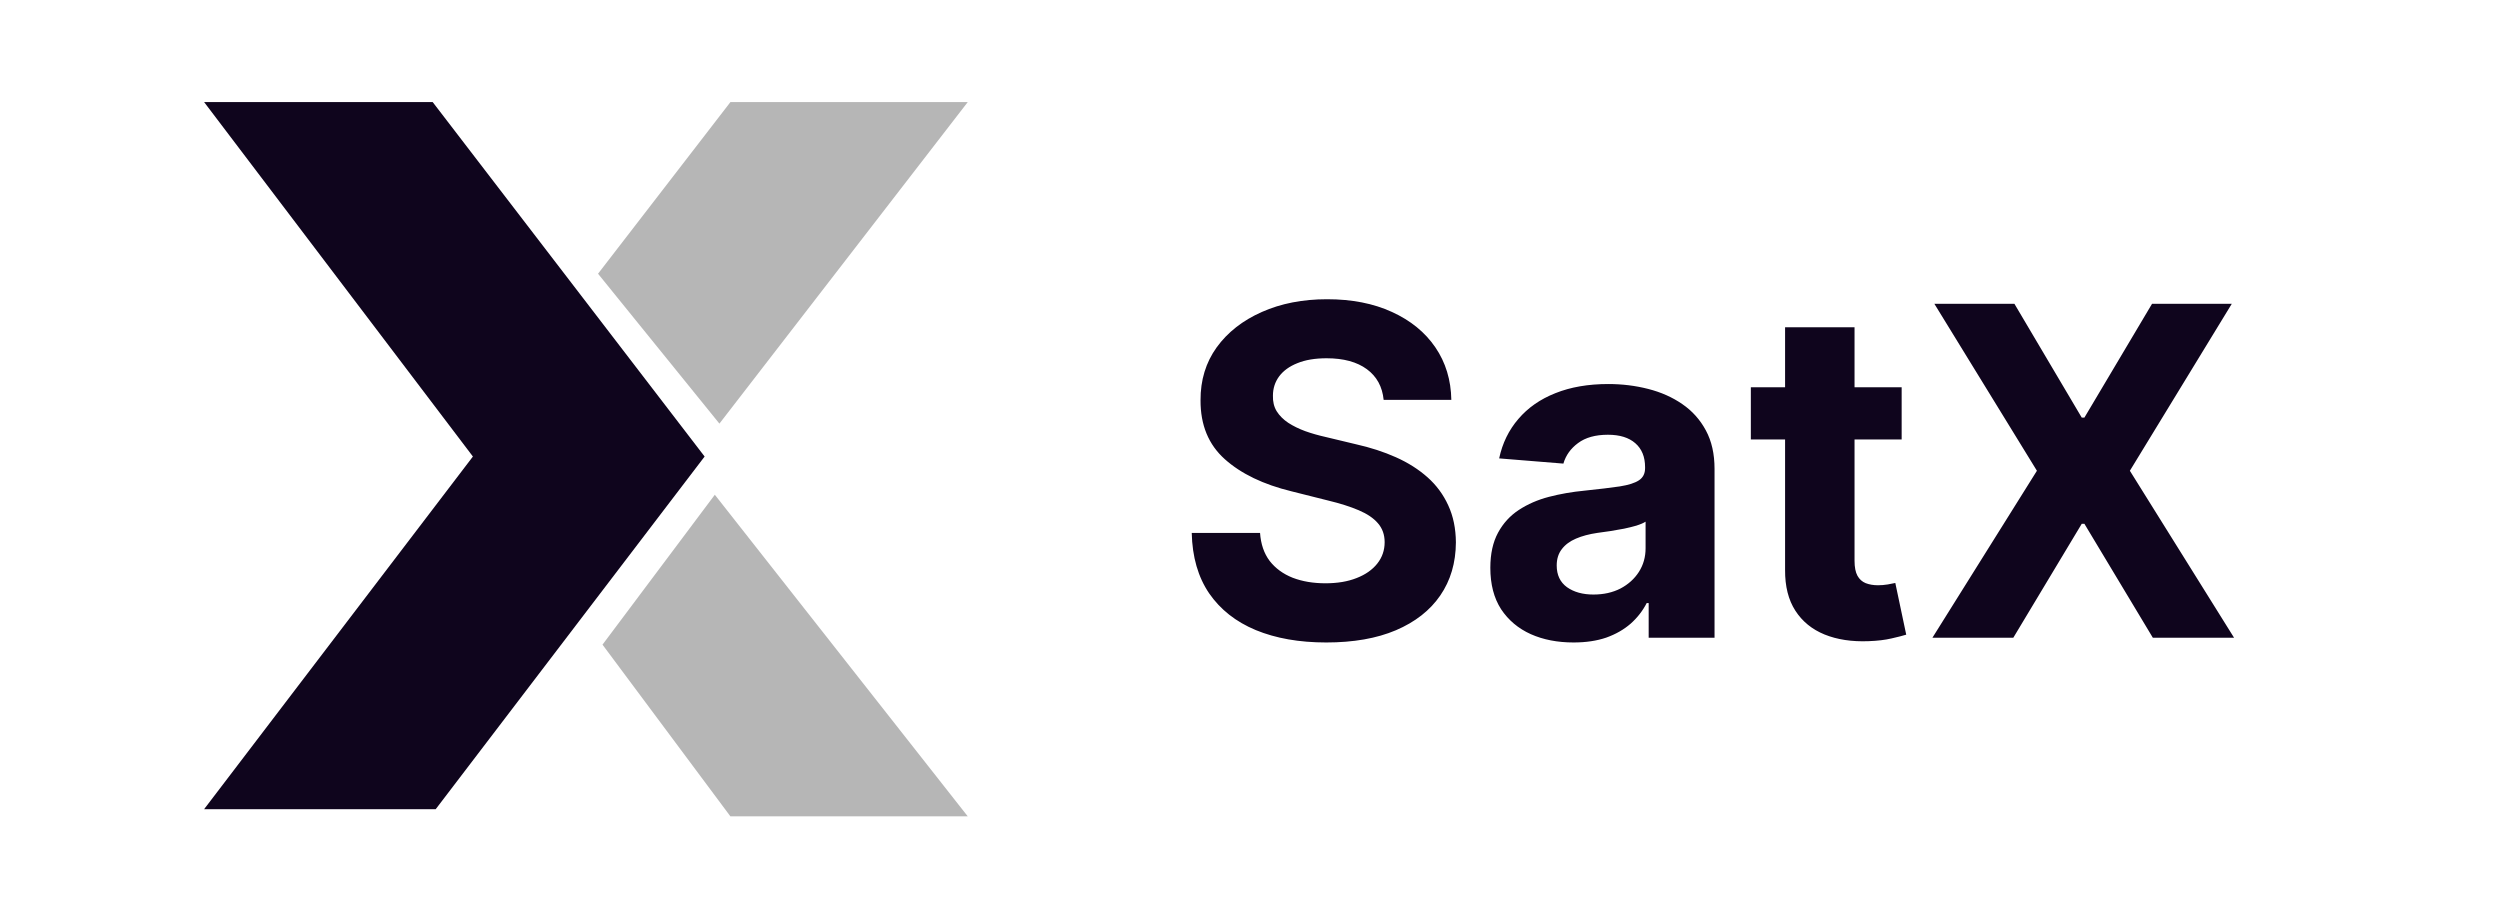
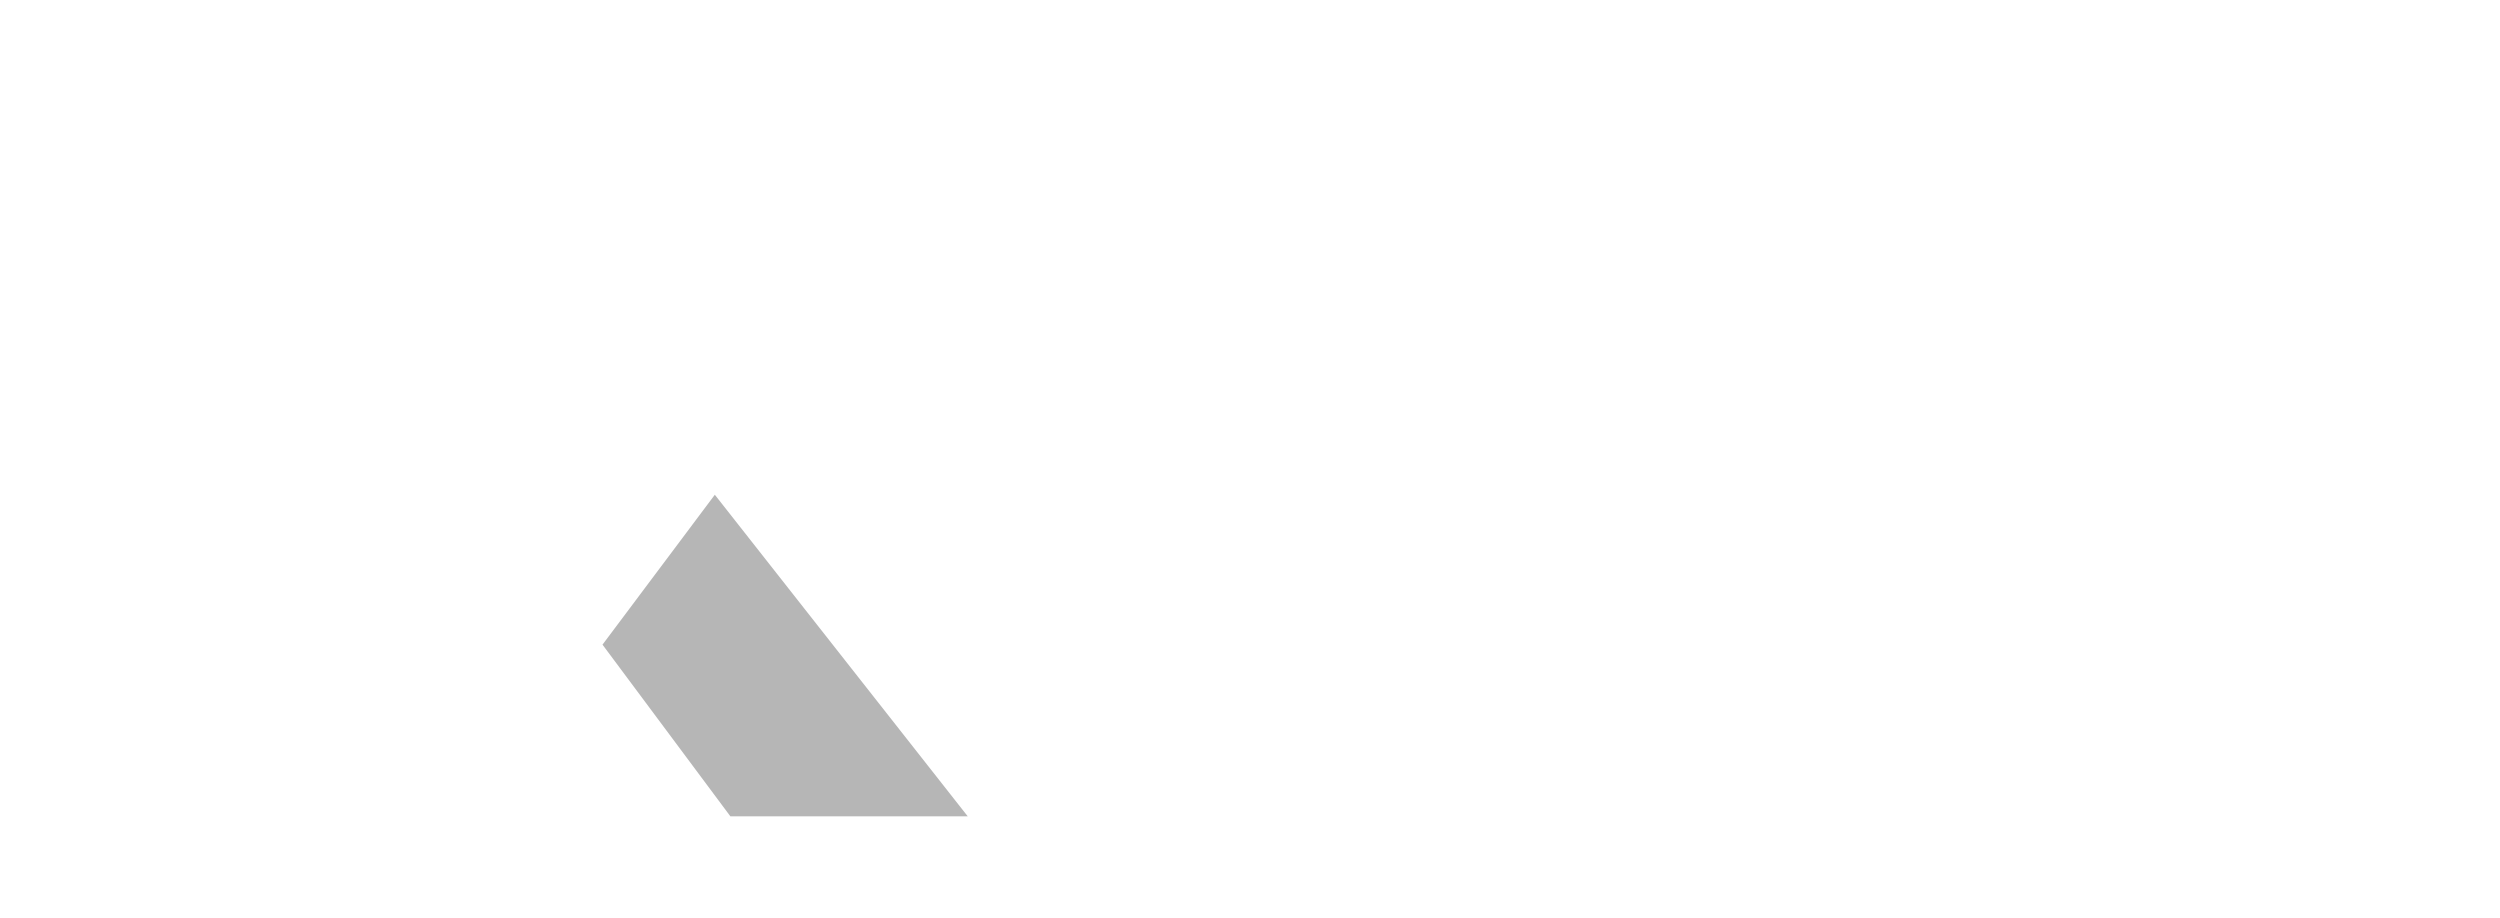
<svg xmlns="http://www.w3.org/2000/svg" width="98" height="36" viewBox="0 0 98 36" fill="none">
-   <path d="M54.239 15.674C54.188 15.158 53.969 14.758 53.581 14.472C53.193 14.187 52.667 14.044 52.002 14.044C51.55 14.044 51.169 14.108 50.858 14.236C50.547 14.359 50.308 14.532 50.142 14.754C49.98 14.975 49.899 15.227 49.899 15.508C49.891 15.742 49.94 15.947 50.046 16.121C50.157 16.296 50.308 16.447 50.5 16.575C50.692 16.699 50.913 16.808 51.165 16.901C51.416 16.991 51.685 17.067 51.97 17.131L53.146 17.413C53.717 17.541 54.242 17.711 54.719 17.924C55.196 18.137 55.609 18.399 55.959 18.71C56.308 19.021 56.579 19.388 56.771 19.81C56.967 20.232 57.067 20.715 57.071 21.261C57.067 22.062 56.862 22.756 56.457 23.345C56.057 23.928 55.477 24.382 54.719 24.706C53.965 25.026 53.055 25.185 51.989 25.185C50.932 25.185 50.012 25.023 49.228 24.7C48.448 24.376 47.839 23.896 47.4 23.261C46.965 22.622 46.737 21.832 46.716 20.89H49.394C49.424 21.329 49.55 21.695 49.771 21.989C49.997 22.279 50.298 22.499 50.673 22.648C51.052 22.793 51.48 22.865 51.957 22.865C52.426 22.865 52.833 22.797 53.178 22.66C53.528 22.524 53.798 22.334 53.99 22.092C54.182 21.849 54.278 21.57 54.278 21.254C54.278 20.96 54.19 20.713 54.016 20.513C53.845 20.312 53.594 20.142 53.261 20.001C52.933 19.861 52.531 19.733 52.053 19.618L50.628 19.26C49.524 18.991 48.653 18.572 48.014 18.001C47.374 17.43 47.057 16.66 47.061 15.693C47.057 14.901 47.268 14.208 47.694 13.616C48.124 13.023 48.715 12.561 49.465 12.229C50.215 11.896 51.067 11.73 52.021 11.73C52.993 11.73 53.841 11.896 54.565 12.229C55.294 12.561 55.861 13.023 56.266 13.616C56.67 14.208 56.879 14.894 56.892 15.674H54.239ZM61.681 25.185C61.055 25.185 60.497 25.077 60.007 24.859C59.517 24.638 59.129 24.312 58.843 23.881C58.562 23.447 58.421 22.905 58.421 22.258C58.421 21.712 58.522 21.254 58.722 20.884C58.922 20.513 59.195 20.215 59.54 19.989C59.885 19.763 60.277 19.592 60.716 19.477C61.159 19.362 61.624 19.281 62.11 19.234C62.681 19.175 63.141 19.119 63.49 19.068C63.84 19.013 64.093 18.932 64.251 18.825C64.409 18.719 64.487 18.561 64.487 18.352V18.314C64.487 17.909 64.36 17.596 64.104 17.374C63.852 17.153 63.495 17.042 63.03 17.042C62.54 17.042 62.15 17.151 61.86 17.368C61.571 17.581 61.379 17.849 61.285 18.173L58.767 17.969C58.894 17.372 59.146 16.857 59.521 16.422C59.896 15.983 60.379 15.646 60.972 15.412C61.568 15.173 62.259 15.054 63.043 15.054C63.588 15.054 64.11 15.118 64.609 15.246C65.112 15.374 65.557 15.572 65.945 15.84C66.337 16.109 66.646 16.454 66.872 16.876C67.097 17.293 67.21 17.794 67.21 18.378V25H64.628V23.639H64.551C64.394 23.945 64.183 24.216 63.919 24.45C63.654 24.68 63.337 24.861 62.966 24.994C62.595 25.121 62.167 25.185 61.681 25.185ZM62.461 23.306C62.862 23.306 63.215 23.227 63.522 23.07C63.829 22.908 64.07 22.69 64.245 22.418C64.419 22.145 64.507 21.836 64.507 21.491V20.449C64.421 20.504 64.304 20.555 64.155 20.602C64.01 20.645 63.846 20.685 63.663 20.724C63.48 20.758 63.296 20.79 63.113 20.82C62.93 20.845 62.764 20.869 62.614 20.89C62.295 20.937 62.016 21.011 61.777 21.114C61.538 21.216 61.353 21.354 61.221 21.529C61.089 21.7 61.023 21.913 61.023 22.168C61.023 22.539 61.157 22.822 61.426 23.018C61.698 23.21 62.044 23.306 62.461 23.306ZM74.545 15.182V17.227H68.633V15.182H74.545ZM69.975 12.829H72.698V21.983C72.698 22.234 72.736 22.43 72.813 22.571C72.89 22.707 72.996 22.803 73.133 22.859C73.273 22.914 73.435 22.942 73.618 22.942C73.746 22.942 73.874 22.931 74.002 22.91C74.13 22.884 74.228 22.865 74.296 22.852L74.724 24.879C74.588 24.921 74.396 24.97 74.149 25.026C73.902 25.085 73.601 25.121 73.248 25.134C72.591 25.16 72.016 25.072 71.522 24.872C71.032 24.672 70.65 24.361 70.378 23.939C70.105 23.517 69.971 22.984 69.975 22.341V12.829ZM78.965 11.909L81.605 16.371H81.708L84.36 11.909H87.486L83.491 18.454L87.576 25H84.392L81.708 20.532H81.605L78.921 25H75.75L79.847 18.454L75.827 11.909H78.965Z" fill="#0F051D" />
-   <path d="M28.634 4H37.937L28.201 16.606L23.443 10.73L28.634 4Z" fill="#B6B6B6" />
  <path d="M28.631 32H37.935L28.021 19.394L23.618 25.27L28.631 32Z" fill="#B6B6B6" />
-   <path d="M16.96 4H8L18.538 17.896L8 31.721H17.079L27.621 17.896L16.96 4Z" fill="#0F051D" />
</svg>